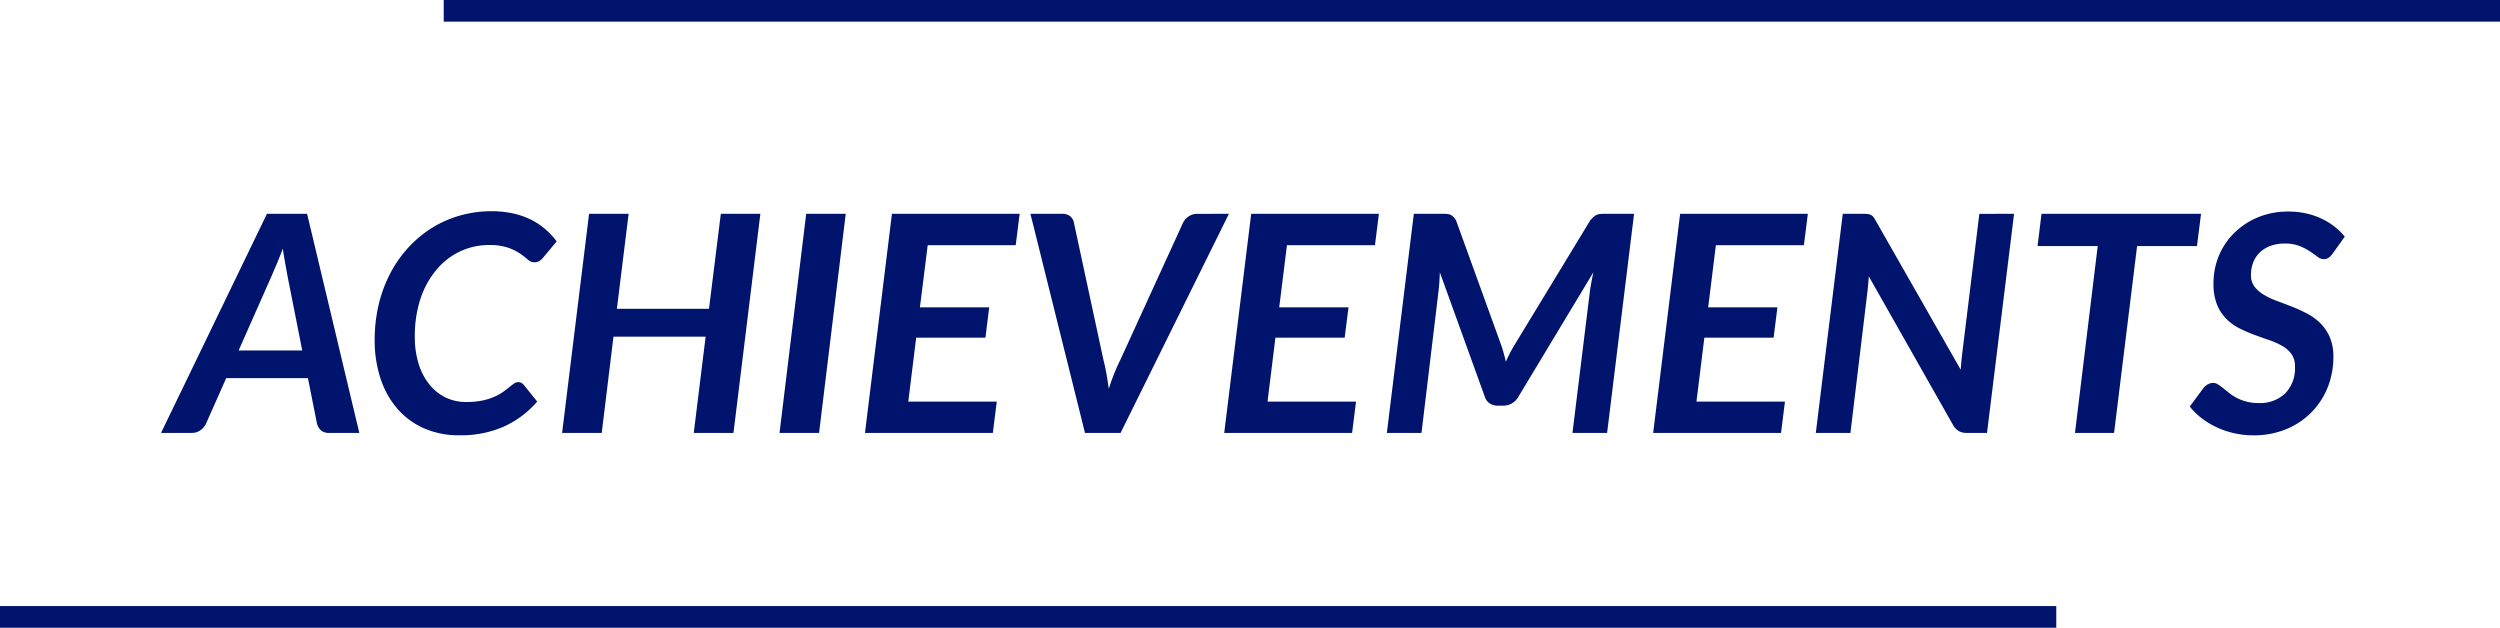
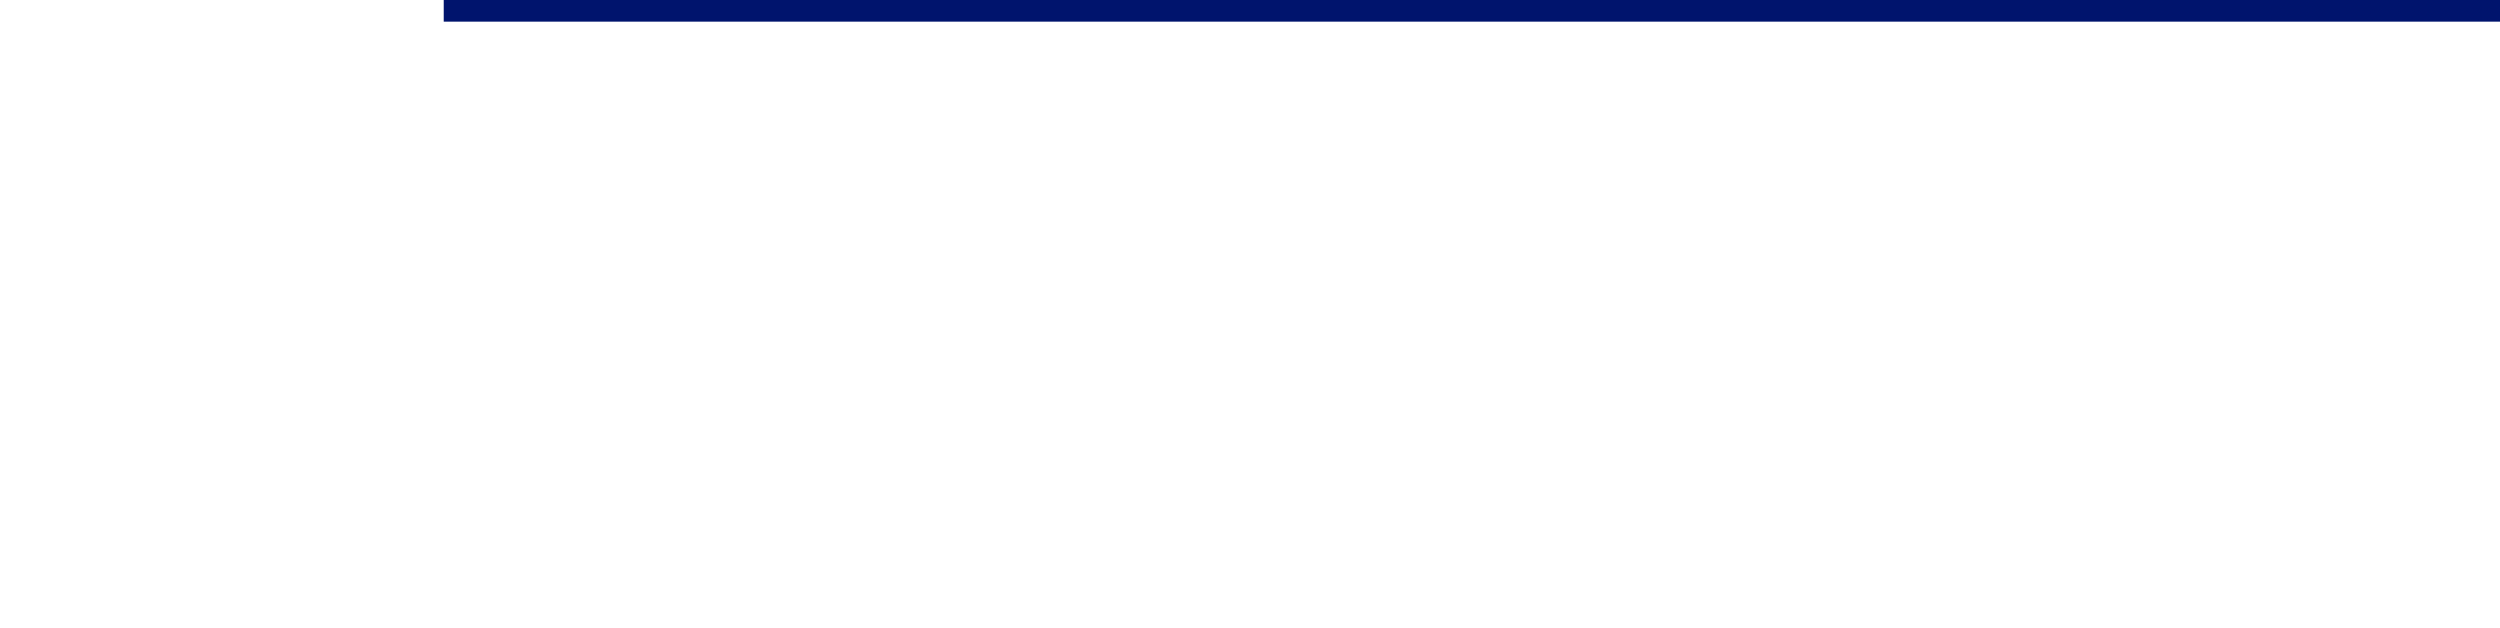
<svg xmlns="http://www.w3.org/2000/svg" width="115.5" height="29" viewBox="0 0 115.5 29">
  <g id="commit_1" transform="translate(-342 -5407.842)">
-     <path id="パス_33936" data-name="パス 33936" d="M5.964-3.808,5.278-7.273l-.1-.553q-.056-.315-.112-.686-.14.371-.273.686t-.238.56L3.024-3.808ZM8.6,0H7.2a.534.534,0,0,1-.368-.116.642.642,0,0,1-.185-.3l-.42-2.114H2.45L1.512-.413a.774.774,0,0,1-.249.287A.65.65,0,0,1,.868,0H-.56L4.333-10.122H6.188Zm4.935-1.428a3.631,3.631,0,0,0,.742-.066,2.813,2.813,0,0,0,.553-.172,2.361,2.361,0,0,0,.4-.22q.164-.116.29-.22t.224-.172a.347.347,0,0,1,.2-.066.274.274,0,0,1,.147.035.514.514,0,0,1,.091.07l.637.791A4.484,4.484,0,0,1,15.274-.29a4.909,4.909,0,0,1-2.044.4,3.97,3.97,0,0,1-1.666-.333,3.5,3.5,0,0,1-1.229-.921,4.067,4.067,0,0,1-.763-1.393A5.639,5.639,0,0,1,9.31-4.291,7.015,7.015,0,0,1,9.5-5.946a6.178,6.178,0,0,1,.539-1.442,5.563,5.563,0,0,1,.837-1.186,5.233,5.233,0,0,1,1.085-.9,5.055,5.055,0,0,1,1.288-.567,5.236,5.236,0,0,1,1.439-.2,4.637,4.637,0,0,1,1.008.1,3.627,3.627,0,0,1,.823.283,3.184,3.184,0,0,1,.665.438,3.65,3.65,0,0,1,.535.571l-.63.756a.765.765,0,0,1-.164.147.414.414,0,0,1-.235.063A.436.436,0,0,1,16.394-8a3.854,3.854,0,0,0-.354-.276,2.436,2.436,0,0,0-.553-.276A2.617,2.617,0,0,0,14.6-8.68a3.117,3.117,0,0,0-1.355.3,3.19,3.19,0,0,0-1.088.851A4.087,4.087,0,0,0,11.427-6.2a5.482,5.482,0,0,0-.262,1.754,4.165,4.165,0,0,0,.179,1.267,2.837,2.837,0,0,0,.5.948,2.173,2.173,0,0,0,.753.6A2.171,2.171,0,0,0,13.538-1.428Zm13.594-8.694L25.886,0H24.052L24.6-4.445H20.342L19.8,0H17.969l1.246-10.122h1.827L20.5-5.733h4.256l.546-4.389ZM29.841,0H28.014l1.232-10.122h1.827ZM34.86-8.673,34.5-5.8h3.2L37.527-4.4h-3.2l-.364,2.954h4.088L37.87,0H31.962l1.246-10.122h5.9l-.182,1.449Zm13.916-1.449L43.771,0H42.126l-2.52-10.122h1.463a.562.562,0,0,1,.375.115.5.5,0,0,1,.172.3L42.973-3.4q.077.294.14.641t.112.724q.119-.378.259-.724t.287-.641l2.884-6.307a.736.736,0,0,1,.248-.284.669.669,0,0,1,.4-.129Zm2.681,1.449L51.1-5.8h3.2L54.124-4.4h-3.2l-.364,2.954h4.088L54.467,0H48.559l1.246-10.122h5.9l-.182,1.449Zm16.037-1.449L66.248,0h-1.6l.812-6.594q.028-.182.067-.392t.087-.434L62.139-1.652a.8.8,0,0,1-.3.294.794.794,0,0,1-.389.1H61.2a.681.681,0,0,1-.368-.1.551.551,0,0,1-.227-.294L58.52-7.42Q58.513-7.2,58.5-7t-.032.378L57.673,0h-1.6l1.246-10.122h1.365a1.582,1.582,0,0,1,.2.01.448.448,0,0,1,.144.042.426.426,0,0,1,.119.091,1.3,1.3,0,0,1,.119.151l2.093,5.782a6.967,6.967,0,0,1,.21.756q.091-.2.185-.385t.207-.371l3.514-5.782q.084-.091.15-.151a.536.536,0,0,1,.136-.091.535.535,0,0,1,.154-.042,1.67,1.67,0,0,1,.2-.01Zm3.78,1.449L70.917-5.8h3.2L73.941-4.4h-3.2l-.364,2.954h4.088L74.284,0H68.376l1.246-10.122h5.9l-.182,1.449ZM85.05-10.122,83.8,0h-.938a.726.726,0,0,1-.346-.073.772.772,0,0,1-.256-.241l-3.92-6.916q-.014.175-.028.332t-.028.3L77.49,0h-1.6l1.246-10.122h.952a1.582,1.582,0,0,1,.2.01.448.448,0,0,1,.144.042.365.365,0,0,1,.112.087.964.964,0,0,1,.1.154l3.941,6.909q.014-.21.032-.4t.038-.353l.791-6.447ZM93.5-8.631H90.734L89.67,0H87.864l1.05-8.631H86.135l.182-1.491h7.371Zm6.279.329a.836.836,0,0,1-.192.207.4.4,0,0,1-.235.067.476.476,0,0,1-.287-.112q-.147-.112-.35-.249a2.588,2.588,0,0,0-.483-.248,1.809,1.809,0,0,0-.672-.112,1.879,1.879,0,0,0-.672.112,1.409,1.409,0,0,0-.493.308,1.278,1.278,0,0,0-.3.462,1.6,1.6,0,0,0-.1.574.851.851,0,0,0,.164.536,1.544,1.544,0,0,0,.43.375,3.517,3.517,0,0,0,.609.287q.343.126.7.266a6.928,6.928,0,0,1,.7.322,2.537,2.537,0,0,1,.609.448,2.074,2.074,0,0,1,.431.641,2.248,2.248,0,0,1,.164.906,3.788,3.788,0,0,1-.259,1.4A3.472,3.472,0,0,1,98.8-.963a3.473,3.473,0,0,1-1.162.784A3.9,3.9,0,0,1,96.1.112a4.005,4.005,0,0,1-.868-.095,3.932,3.932,0,0,1-.805-.269,3.762,3.762,0,0,1-.7-.42,3.11,3.11,0,0,1-.56-.546l.644-.868a.605.605,0,0,1,.2-.161.5.5,0,0,1,.238-.063.4.4,0,0,1,.22.07q.109.07.238.171t.28.224a2.073,2.073,0,0,0,.343.224,2.257,2.257,0,0,0,.441.171,2.08,2.08,0,0,0,.563.07,1.684,1.684,0,0,0,1.246-.448,1.674,1.674,0,0,0,.448-1.239.96.96,0,0,0-.161-.574,1.347,1.347,0,0,0-.427-.378,3.379,3.379,0,0,0-.605-.269q-.34-.116-.689-.245a6.633,6.633,0,0,1-.689-.3,2.306,2.306,0,0,1-.606-.441,2.022,2.022,0,0,1-.427-.661,2.549,2.549,0,0,1-.161-.966A3.335,3.335,0,0,1,94.5-8.155,3.187,3.187,0,0,1,95.2-9.215a3.408,3.408,0,0,1,1.092-.735,3.613,3.613,0,0,1,1.446-.276,3.685,3.685,0,0,1,.795.084,3.389,3.389,0,0,1,.71.238,3.221,3.221,0,0,1,.606.368,2.708,2.708,0,0,1,.479.472Z" transform="translate(350 5427.842)" fill="#00146d" />
    <line id="線_170" data-name="線 170" x2="95" transform="translate(362.5 5408.342)" fill="none" stroke="#00146d" stroke-width="1" />
-     <line id="線_171" data-name="線 171" x2="95" transform="translate(342 5436.342)" fill="none" stroke="#00146d" stroke-width="1" />
  </g>
</svg>